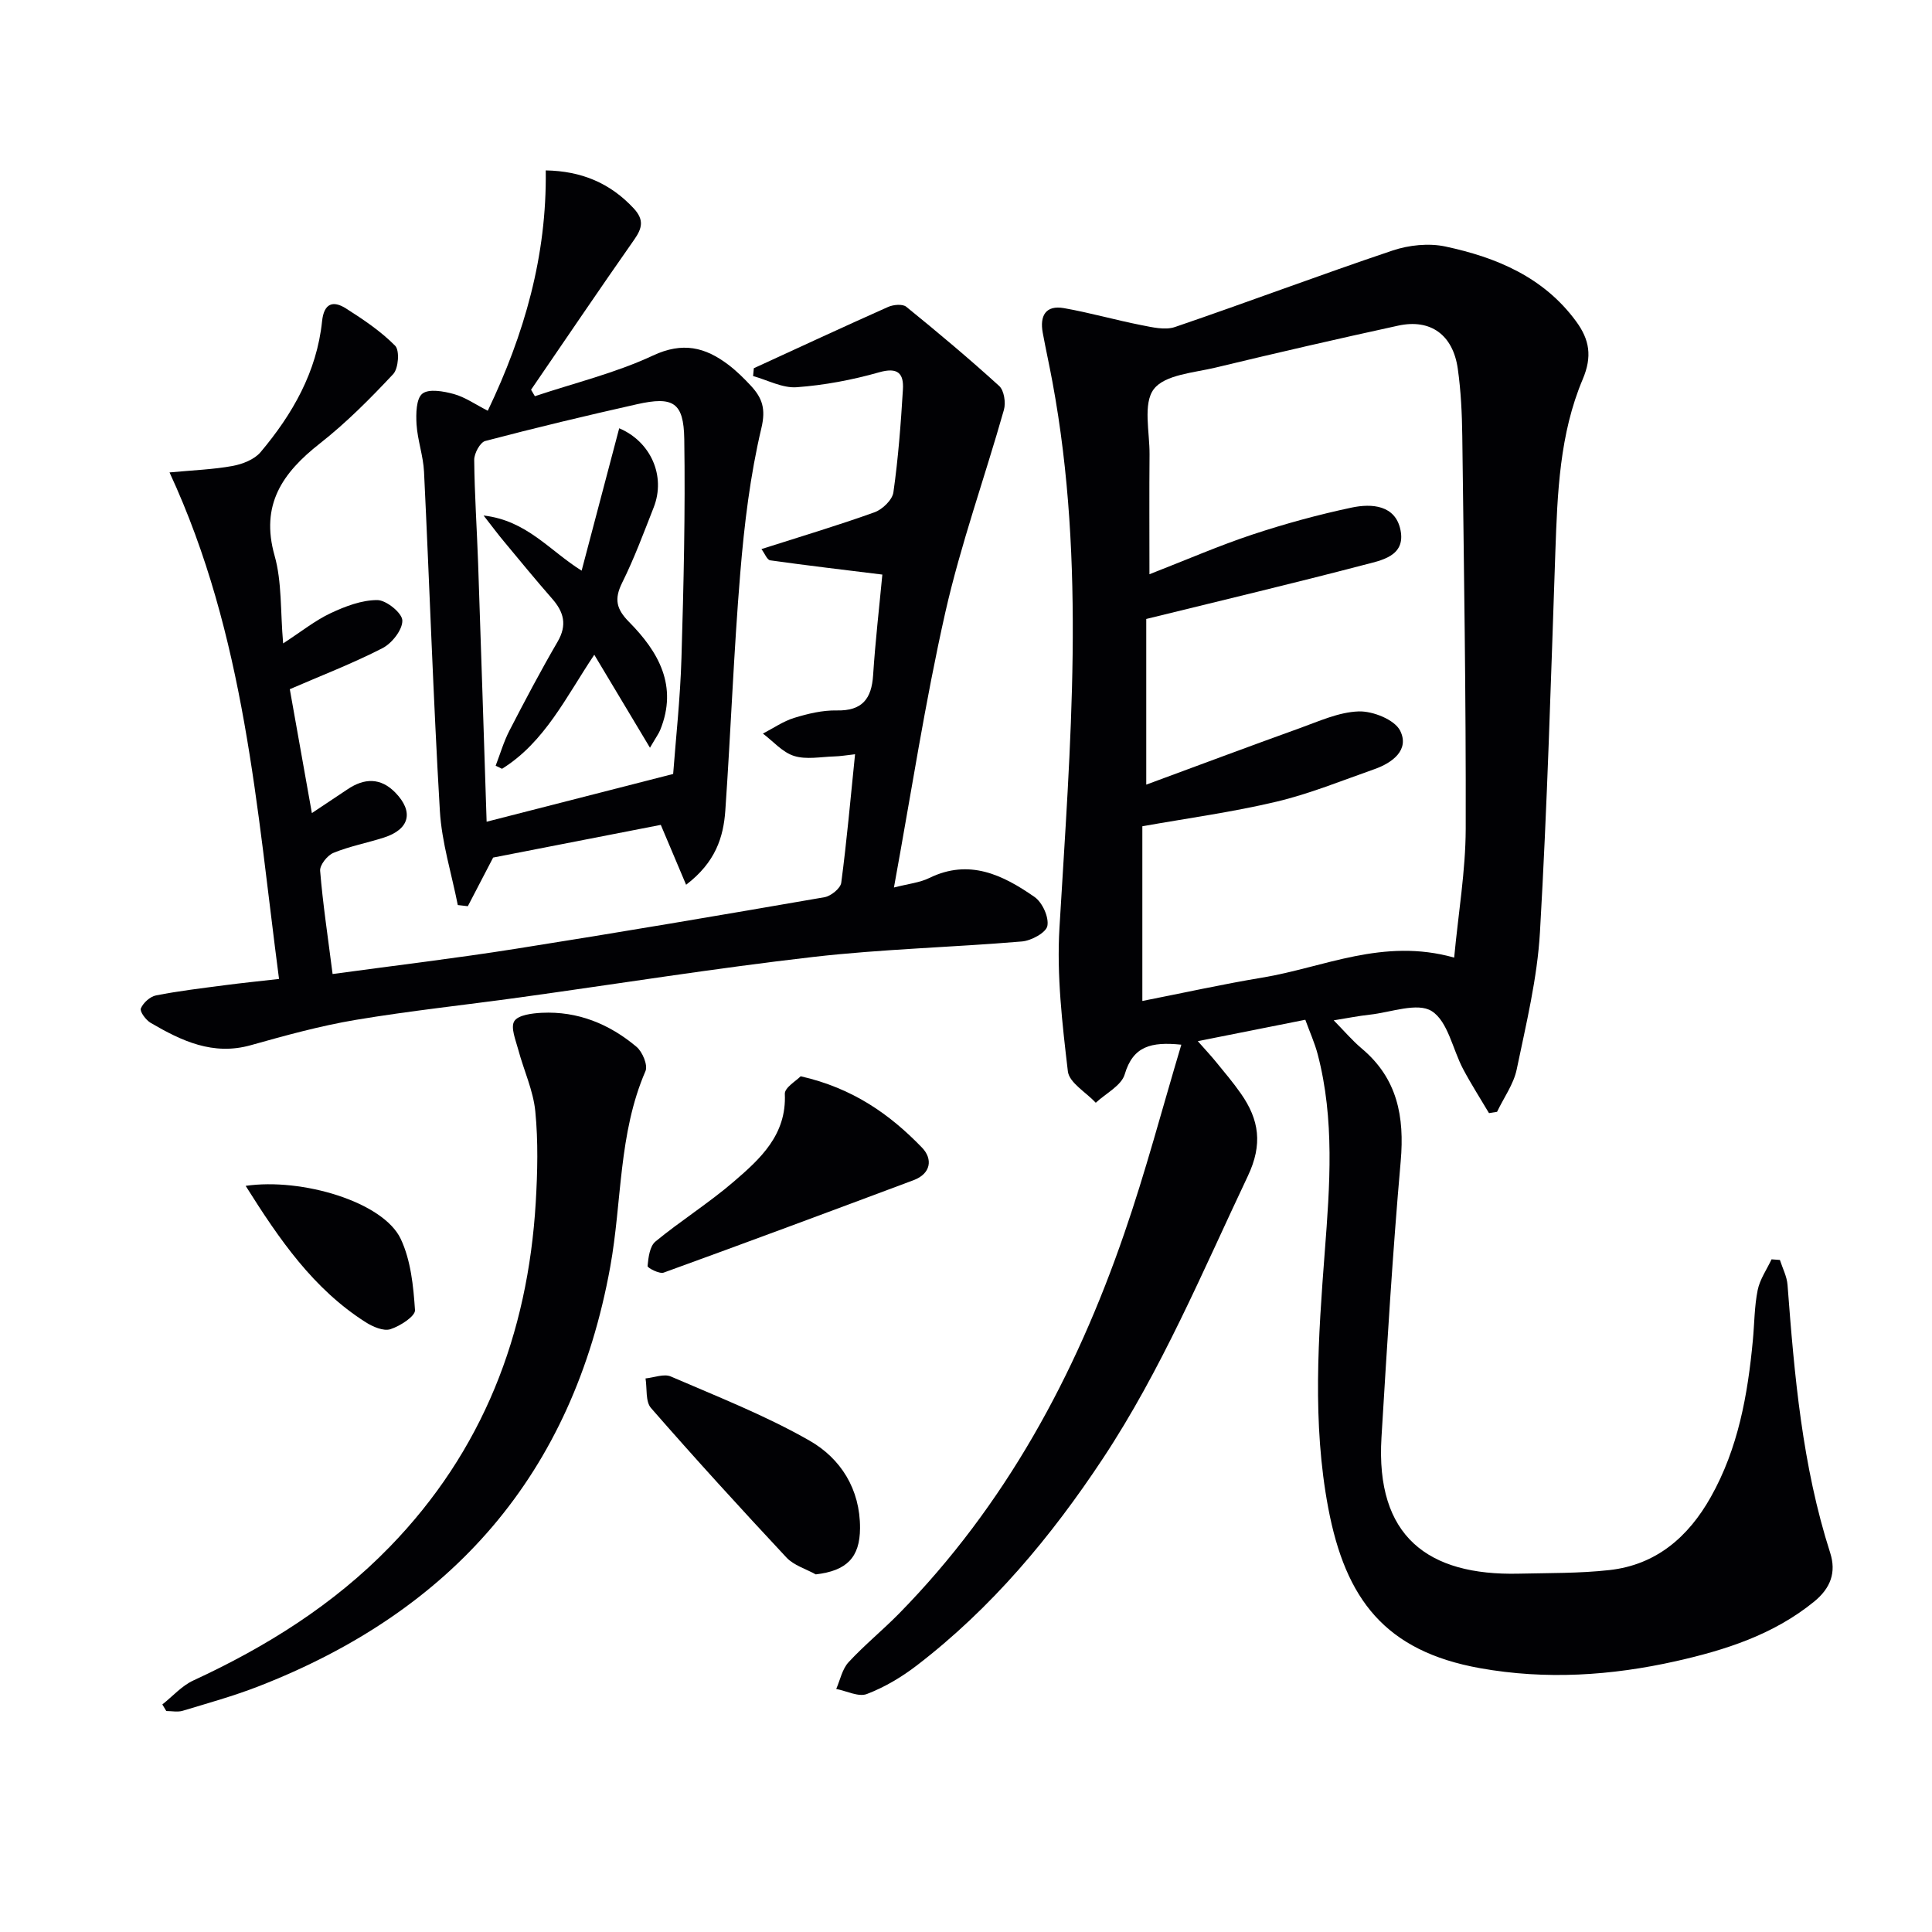
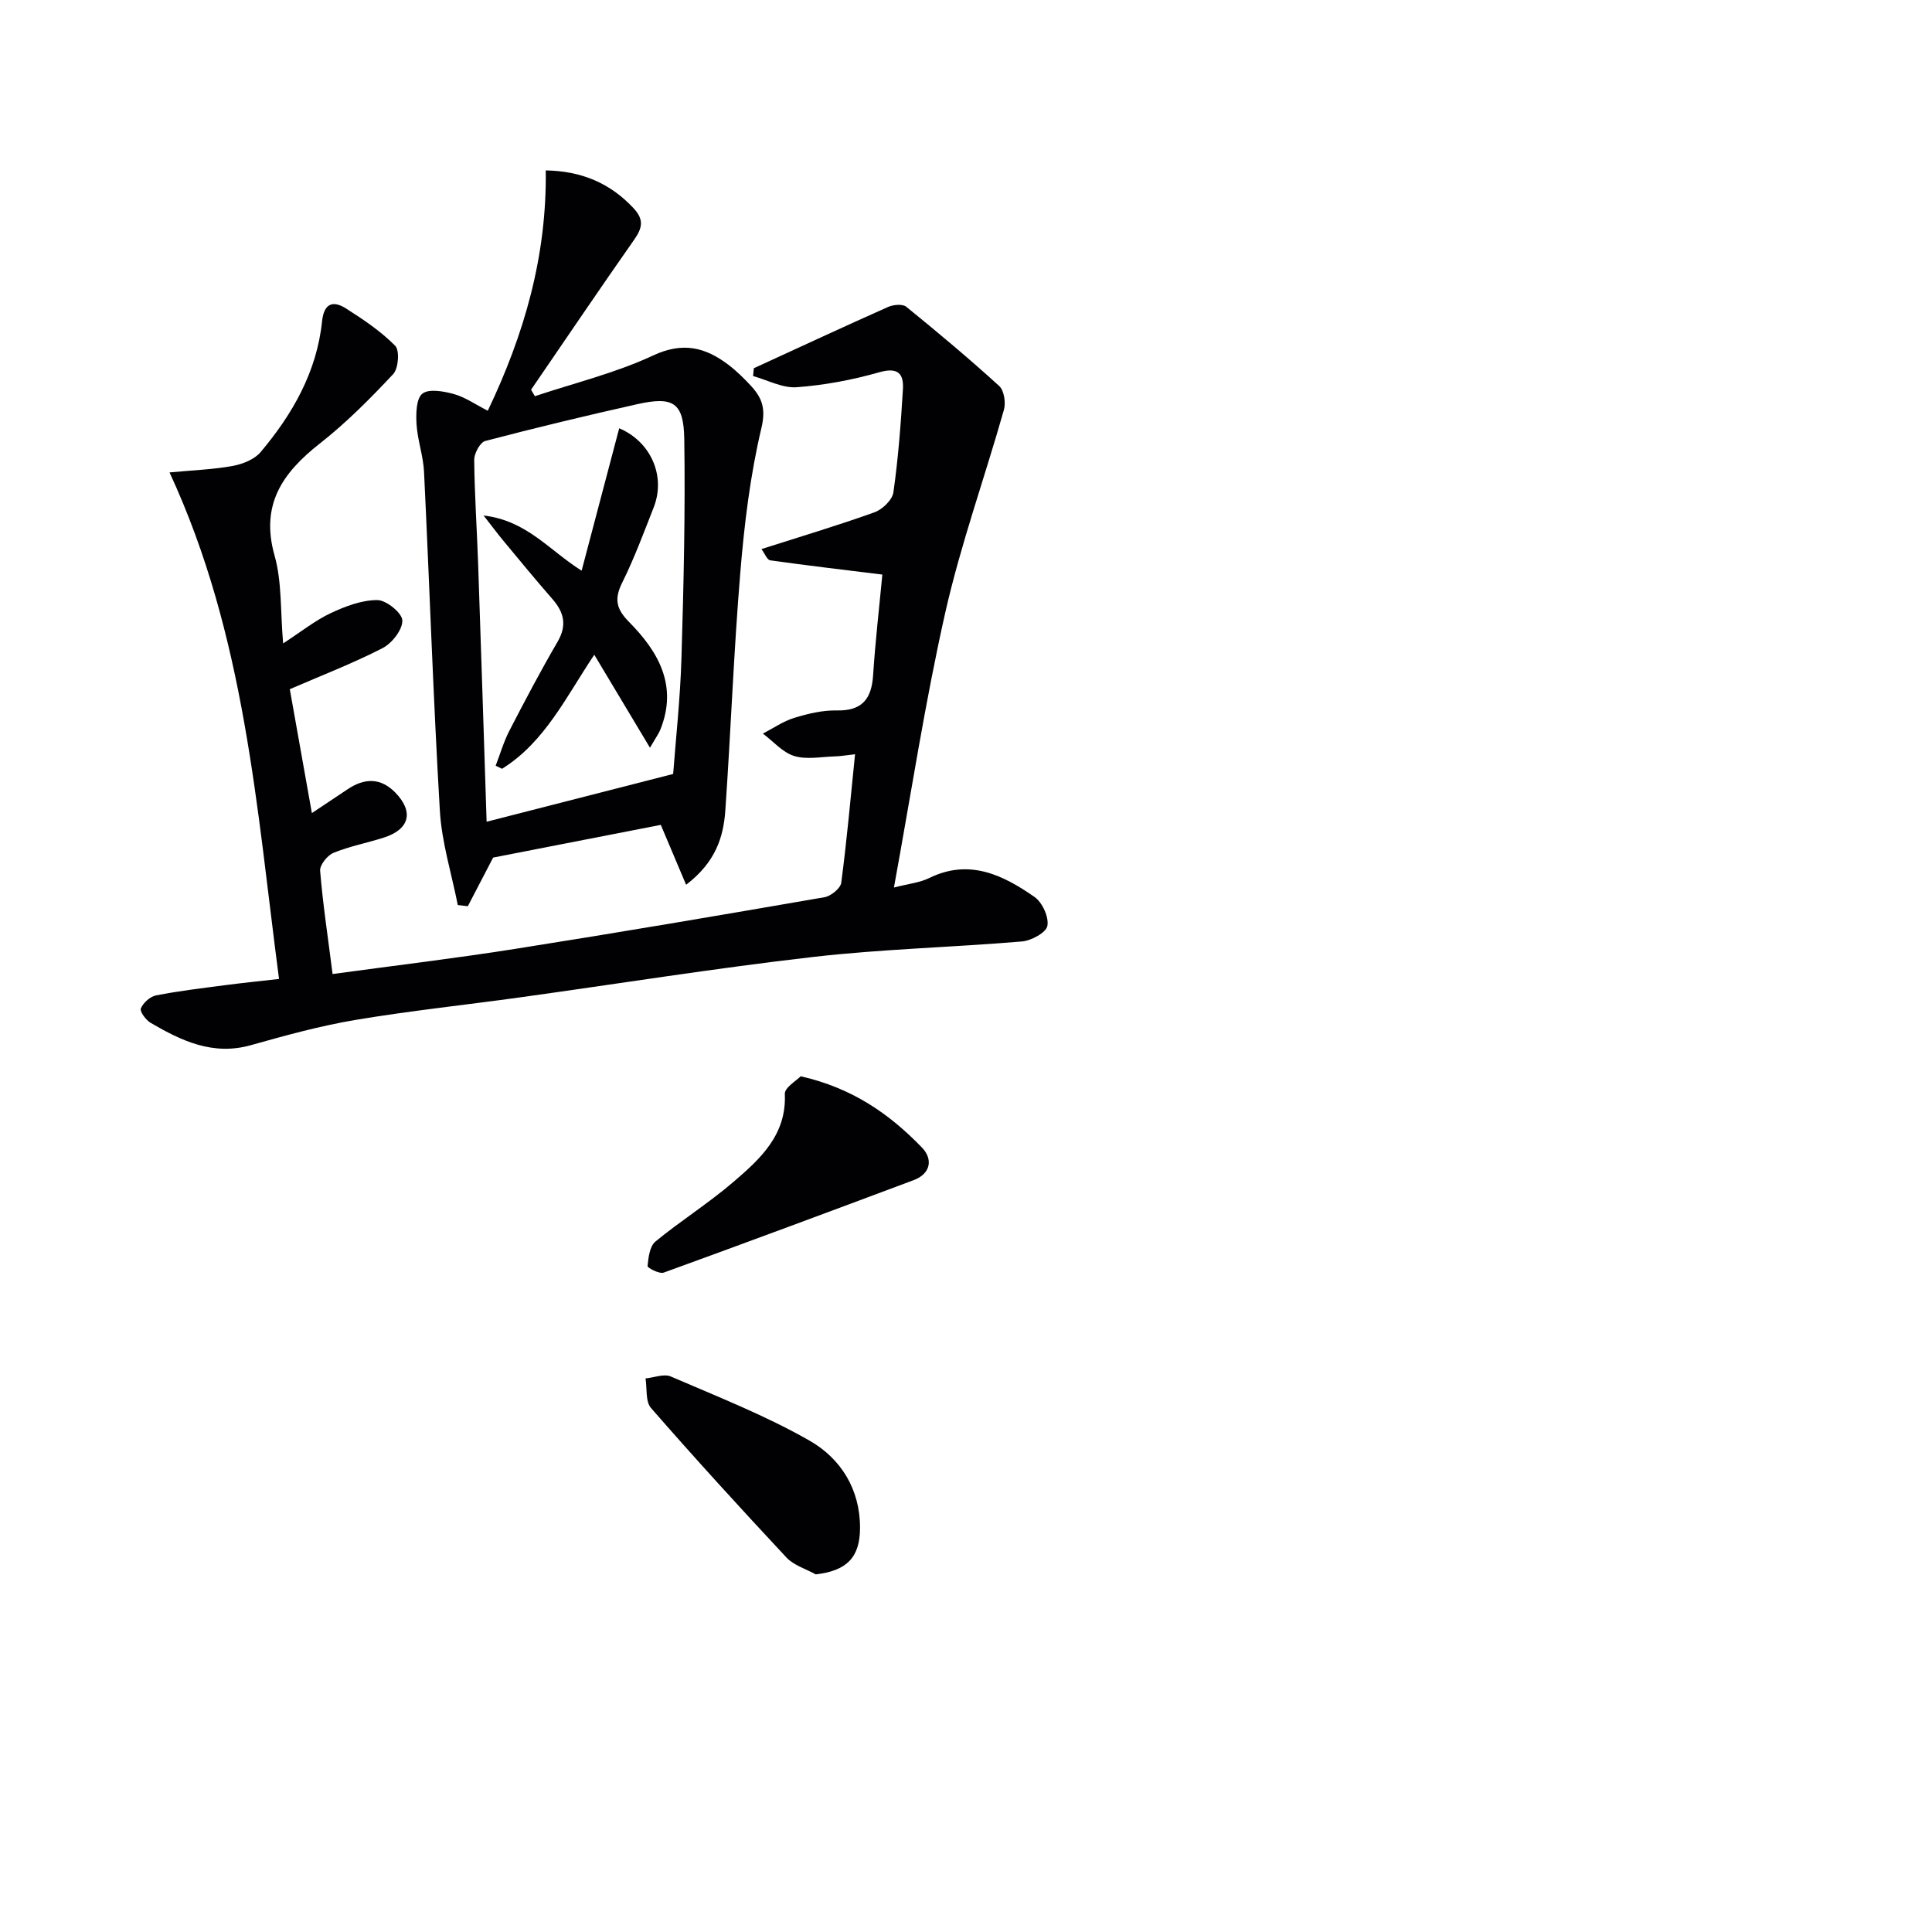
<svg xmlns="http://www.w3.org/2000/svg" enable-background="new 0 0 400 400" viewBox="0 0 400 400">
  <g fill="#010104">
-     <path d="m244.58 216.29c-6.28-.64-10 .31-11.72 6.14-.69 2.34-3.91 3.94-5.99 5.88-2.01-2.16-5.5-4.14-5.78-6.5-1.16-9.85-2.33-19.86-1.74-29.71 2.23-37.71 5.52-75.38-1.44-112.96-.63-3.42-1.39-6.82-2.02-10.24-.65-3.5.59-5.78 4.41-5.1 5.35.94 10.6 2.45 15.93 3.5 2.31.45 4.98 1.11 7.05.4 15.06-5.14 29.95-10.76 45.03-15.83 3.39-1.14 7.51-1.57 10.96-.83 10.56 2.26 20.32 6.32 27.05 15.5 2.78 3.79 3.36 7.26 1.37 11.97-4.8 11.34-5.24 23.54-5.67 35.71-.91 26.27-1.67 52.55-3.19 78.79-.55 9.53-2.86 18.99-4.81 28.39-.64 3.08-2.68 5.87-4.07 8.79-.56.09-1.11.18-1.67.27-1.79-3.03-3.7-6-5.35-9.11-2.18-4.1-3.15-9.89-6.51-12.01-2.96-1.87-8.48.27-12.85.74-2.3.25-4.57.71-7.44 1.17 2.14 2.17 3.83 4.17 5.8 5.83 7.39 6.2 8.88 14.1 8.07 23.34-1.68 19.03-2.82 38.11-3.98 57.18-1.25 20.51 9.61 28.65 28.42 28.21 6.26-.15 12.55-.05 18.75-.74 9.69-1.07 16.36-6.85 21.01-15.12 5.67-10.07 7.65-21.15 8.71-32.46.33-3.47.31-7 1-10.4.45-2.22 1.88-4.25 2.87-6.36.58.04 1.16.09 1.73.13.55 1.72 1.45 3.42 1.58 5.17 1.42 18.74 3.04 37.42 8.83 55.47 1.3 4.06.08 7.33-3.35 10.12-8.4 6.83-18.36 10.01-28.59 12.31-13.37 3-26.91 3.89-40.54 1.45-19.69-3.53-27.87-14.3-31.44-33.16-3.33-17.62-2.07-35.39-.71-53.19 1.04-13.54 2.05-27.28-1.47-40.73-.62-2.37-1.65-4.63-2.57-7.17-7.35 1.46-14.32 2.85-22.26 4.43 1.49 1.69 2.65 2.92 3.71 4.22 1.79 2.19 3.63 4.36 5.24 6.67 3.75 5.38 4.53 10.46 1.41 17.04-9.39 19.82-17.84 40.08-30.01 58.48-10.73 16.22-23.06 30.98-38.56 42.87-3.13 2.4-6.65 4.49-10.31 5.89-1.72.66-4.2-.64-6.34-1.05.82-1.87 1.24-4.11 2.55-5.53 3.27-3.54 7.04-6.61 10.43-10.05 22-22.41 36.54-49.32 46.66-78.73 4.39-12.67 7.8-25.67 11.81-39.08zm-7.26-88.14v34.3c10.55-3.89 21.07-7.84 31.64-11.64 4.05-1.45 8.19-3.38 12.34-3.52 2.93-.1 7.46 1.72 8.59 4 1.97 3.96-1.58 6.64-5.34 7.96-6.72 2.36-13.37 5.09-20.28 6.73-9.13 2.17-18.47 3.43-27.76 5.09v36.17c8.55-1.68 16.64-3.48 24.8-4.83 12.75-2.1 25-8.31 39.76-4.15.87-9.26 2.36-17.93 2.39-26.61.07-27.13-.38-54.26-.71-81.39-.06-4.64-.28-9.32-.93-13.91-.99-7.03-5.64-10.39-12.34-8.93-12.63 2.75-25.22 5.65-37.79 8.68-4.5 1.08-10.52 1.46-12.81 4.47-2.28 3.01-.84 8.9-.88 13.53-.07 7.89-.02 15.78-.02 24.79 7.78-3.03 14.45-5.94 21.33-8.22 6.73-2.23 13.6-4.11 20.53-5.58 4.17-.88 9.07-.54 10.12 4.66 1.1 5.45-4.03 6.28-7.71 7.24-14.4 3.77-28.91 7.22-44.93 11.16z" />
    <path d="m68.86 201.66c13.08-1.78 25.59-3.27 38.02-5.24 21.3-3.36 42.56-6.98 63.81-10.66 1.34-.23 3.32-1.83 3.48-2.99 1.15-8.68 1.92-17.41 2.86-26.61-1.8.2-3.04.42-4.29.45-2.8.08-5.8.7-8.34-.1-2.4-.75-4.32-3.03-6.45-4.63 2.15-1.11 4.2-2.55 6.48-3.25 2.84-.87 5.87-1.6 8.8-1.54 5.28.11 7.22-2.39 7.54-7.31.46-7.08 1.28-14.13 1.91-20.82-7.93-.98-15.59-1.88-23.22-2.95-.64-.09-1.12-1.4-1.81-2.33 8.07-2.58 15.82-4.89 23.42-7.62 1.63-.59 3.68-2.56 3.9-4.13 1-7.05 1.54-14.18 1.97-21.3.2-3.29-1.03-4.66-4.92-3.55-5.55 1.58-11.33 2.67-17.07 3.09-2.94.22-6.02-1.48-9.03-2.31.05-.54.1-1.08.15-1.62 9.26-4.25 18.5-8.55 27.8-12.69 1.08-.48 2.99-.66 3.76-.04 6.54 5.31 13.01 10.73 19.24 16.4 1.02.93 1.4 3.46.98 4.94-3.97 14.01-8.93 27.79-12.14 41.97-4.19 18.57-7.06 37.43-10.63 56.93 3.02-.78 5.35-1 7.32-1.97 8.28-4.05 15.24-.63 21.78 3.92 1.62 1.12 3.01 4.17 2.67 5.99-.26 1.4-3.33 3.07-5.27 3.23-14.41 1.22-28.9 1.56-43.25 3.21-20.28 2.33-40.46 5.57-60.69 8.37-11.34 1.57-22.74 2.77-34.02 4.66-7.33 1.23-14.55 3.23-21.71 5.24-7.83 2.2-14.33-.9-20.72-4.63-.99-.58-2.29-2.35-2.03-2.98.48-1.16 1.91-2.46 3.14-2.7 4.72-.93 9.51-1.49 14.28-2.12 3.44-.45 6.89-.8 11.19-1.29-4.66-35.4-6.97-70.98-22.67-104.87 4.97-.47 9.07-.61 13.06-1.34 2.06-.38 4.51-1.34 5.79-2.86 6.61-7.85 11.64-16.61 12.73-27.09.38-3.67 2.21-4.4 4.95-2.66 3.6 2.29 7.22 4.72 10.19 7.73.95.97.68 4.69-.41 5.86-4.76 5.08-9.72 10.08-15.19 14.37-7.74 6.08-12.35 12.67-9.37 23.22 1.54 5.45 1.18 11.42 1.77 18.17 3.78-2.45 6.62-4.75 9.84-6.26 3.02-1.42 6.43-2.72 9.66-2.71 1.85 0 5.13 2.67 5.18 4.21.06 1.92-2.14 4.73-4.1 5.74-6.17 3.17-12.67 5.67-19.2 8.5 1.52 8.52 2.96 16.63 4.57 25.65 2.83-1.89 5.11-3.39 7.38-4.92 3.48-2.35 6.85-2.45 9.9.68 3.86 3.97 2.95 7.59-2.34 9.3-3.48 1.12-7.12 1.8-10.48 3.18-1.26.52-2.85 2.52-2.75 3.71.55 6.77 1.58 13.5 2.58 21.37z" />
    <path d="m142.05 183.18c-1.89-4.48-3.44-8.13-5.24-12.4-11.24 2.19-23.03 4.49-34.71 6.77-1.74 3.34-3.49 6.7-5.24 10.07-.69-.08-1.39-.16-2.08-.24-1.28-6.49-3.32-12.94-3.71-19.49-1.38-23.39-2.14-46.81-3.28-70.22-.16-3.29-1.34-6.52-1.55-9.81-.13-2.17-.09-5.32 1.2-6.35 1.34-1.07 4.41-.51 6.52.07 2.32.64 4.41 2.12 7.03 3.46 7.58-15.86 12.24-32.08 12-49.76 7.38.13 13.32 2.6 18.22 7.87 2.19 2.37 1.75 4.11.08 6.49-7.21 10.28-14.24 20.69-21.34 31.05.26.45.53.89.79 1.34 8.18-2.74 16.68-4.79 24.45-8.42 6.16-2.88 10.81-1.73 15.61 1.91 1.71 1.3 3.27 2.84 4.73 4.42 2.26 2.47 3.06 4.68 2.11 8.68-2.32 9.79-3.54 19.9-4.37 29.96-1.36 16.38-1.96 32.82-3.1 49.23-.39 5.53-2.02 10.71-8.12 15.37zm-41.3-13.05c13.01-3.33 25.34-6.49 38.62-9.89.54-7.2 1.47-15.61 1.72-24.04.45-15.1.81-30.21.58-45.31-.12-7.61-2.31-8.87-9.78-7.2-10.51 2.36-21 4.87-31.42 7.61-1.07.28-2.31 2.58-2.29 3.93.07 7.14.56 14.28.81 21.42.61 17.77 1.18 35.54 1.76 53.48z" />
-     <path d="m33.61 352.89c2.13-1.68 4.03-3.87 6.43-4.97 15.08-6.97 28.99-15.67 40.62-27.63 19.29-19.84 28.63-44 30.26-71.34.37-6.27.52-12.62-.09-18.84-.42-4.33-2.39-8.51-3.53-12.79-.53-1.97-1.63-4.61-.82-5.9.81-1.28 3.68-1.63 5.68-1.73 7.46-.37 14.01 2.32 19.62 7.04 1.23 1.03 2.39 3.8 1.86 5.03-5.62 12.97-4.85 27.04-7.3 40.54-7.78 42.9-32.74 71.28-72.92 86.88-5.08 1.97-10.37 3.44-15.6 5.02-1.04.31-2.25.05-3.39.05-.27-.45-.55-.91-.82-1.36z" />
    <path d="m165.77 222.83c10.8 2.45 18.48 7.89 25.12 14.77 2.25 2.33 1.9 5.38-1.76 6.75-17.21 6.44-34.44 12.86-51.72 19.13-.89.32-3.37-.98-3.34-1.36.17-1.76.44-4.09 1.63-5.07 5.24-4.32 11.05-7.96 16.2-12.39 5.52-4.74 10.98-9.71 10.59-18.19-.05-1.31 2.42-2.73 3.28-3.64z" />
    <path d="m168.89 325.96c-2.04-1.14-4.53-1.86-6.05-3.48-9.51-10.18-18.9-20.47-28.06-30.97-1.17-1.34-.79-4.05-1.13-6.12 1.76-.17 3.82-1.02 5.24-.4 9.68 4.18 19.58 8.06 28.7 13.27 6.47 3.69 10.51 10.06 10.47 18.14-.03 6.07-2.77 8.82-9.17 9.56z" />
-     <path d="m50.86 245.52c11.59-1.7 28.5 3.29 32.12 11.01 2.08 4.43 2.61 9.74 2.94 14.72.08 1.26-3.09 3.31-5.1 3.95-1.42.45-3.63-.51-5.1-1.44-10.82-6.88-17.85-17.09-24.86-28.24z" />
    <path d="m100.12 106.73c8.97 1.04 13.62 7.25 20.3 11.42 2.67-10.11 5.23-19.81 7.78-29.48 6.49 2.74 9.72 9.85 7.13 16.41-2.06 5.24-4.02 10.54-6.52 15.57-1.67 3.37-1.23 5.43 1.43 8.12 6.09 6.16 10.16 13.23 6.45 22.36-.3.75-.81 1.42-2.12 3.68-4.05-6.75-7.6-12.68-11.53-19.25-5.82 8.68-10.23 18.09-19.1 23.61-.44-.21-.88-.43-1.32-.64.94-2.43 1.67-4.98 2.86-7.28 3.2-6.19 6.45-12.36 9.96-18.38 2.02-3.47 1.31-6.14-1.13-8.92-3.39-3.87-6.65-7.85-9.94-11.81-1.23-1.46-2.36-3-4.25-5.41z" />
  </g>
</svg>